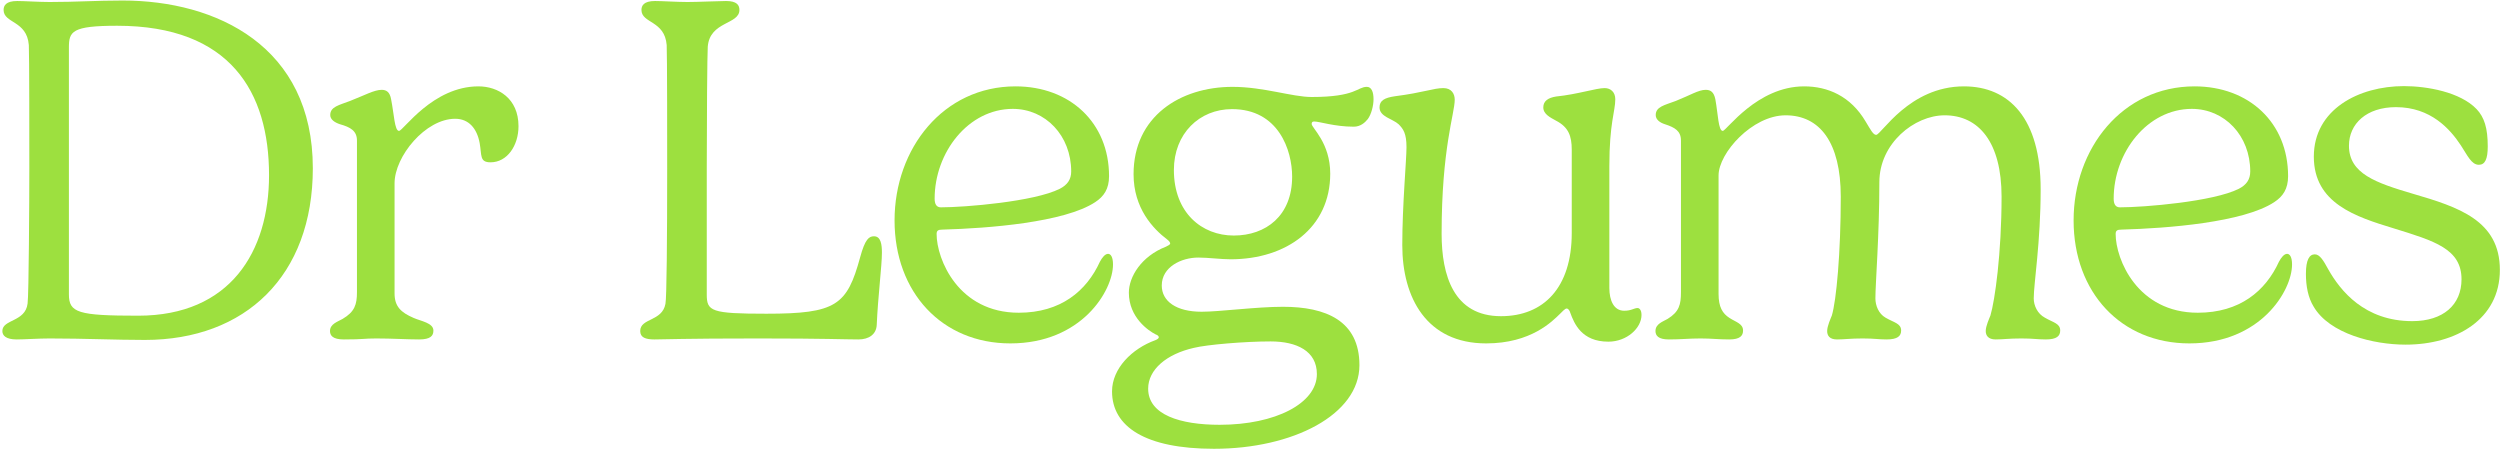
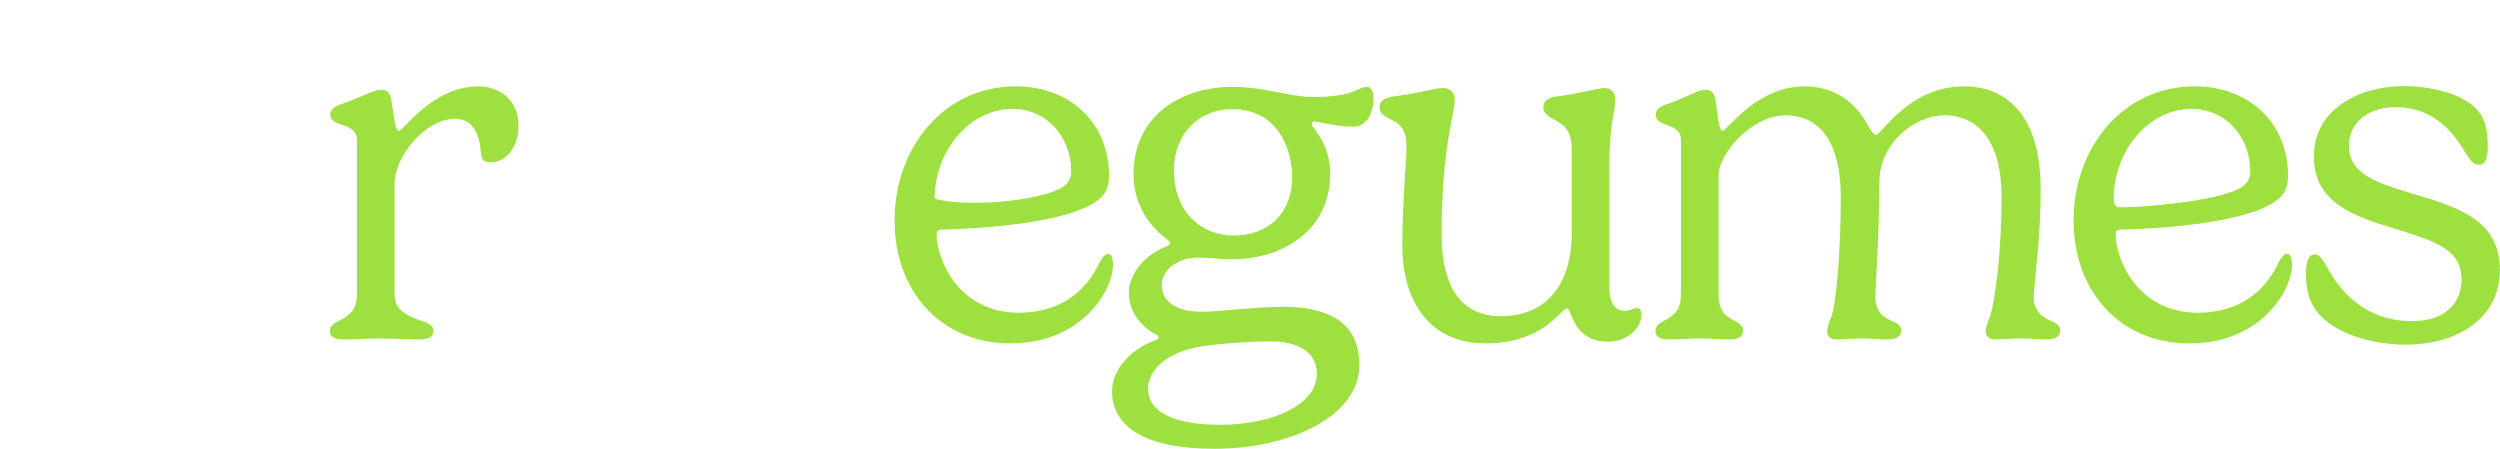
<svg xmlns="http://www.w3.org/2000/svg" width="879" height="158" viewBox="0 0 879 158" fill="none">
  <path d="M845.204 30.278C853.38 30.278 865.035 32.366 870.776 38.368C873.473 41.238 874.691 44.978 874.691 51.502C874.691 55.938 873.734 57.939 871.559 57.939C868.95 57.939 867.558 54.633 865.209 51.067C861.469 45.413 854.685 37.672 842.42 37.672C832.069 37.672 825.894 43.5 825.894 51.241C825.894 61.07 835.375 64.288 848.335 68.115C864.427 72.813 878.953 77.51 878.953 94.906C878.953 112.302 863.557 121.175 845.812 121.175C834.505 121.175 819.022 117.347 813.455 107.779C811.542 104.648 810.759 100.647 810.759 96.298C810.759 91.34 811.976 89.426 813.89 89.426C815.63 89.426 816.934 91.601 818.587 94.645C822.849 102.213 831.373 112.911 848.161 112.911C859.034 112.911 865.47 107.17 865.47 98.211C865.47 87.513 855.989 84.729 841.637 80.293C828.242 76.205 813.542 71.508 813.542 55.068C813.542 38.455 829.373 30.278 845.204 30.278Z" fill="#9DE03F" />
  <path d="M799.621 71.073C788.835 78.205 761.958 80.293 745.953 80.728C744.387 80.728 743.865 81.076 743.865 82.293C743.865 91.166 751.52 109.954 772.743 109.954C787.53 109.954 796.576 102.299 801.273 92.035C802.056 90.557 803.1 89.252 804.144 89.252C805.101 89.252 805.884 90.383 805.884 92.992C805.884 102.212 794.837 120.74 769.786 120.74C745.779 120.74 729.078 102.821 729.078 77.51C729.078 52.198 746.214 30.365 771.613 30.365C790.749 30.365 804.492 43.152 804.492 61.94C804.492 66.463 802.665 69.072 799.621 71.073ZM791.184 60.287C791.184 47.675 782.137 38.281 770.656 38.281C754.999 38.281 743.169 53.59 743.169 69.855C743.169 71.682 743.778 72.9 745.344 72.9C753.781 72.9 778.223 70.899 787.182 66.376C789.879 64.984 791.184 63.071 791.184 60.287Z" fill="#9DE03F" />
  <path d="M659.653 47.414C661.48 47.414 671.222 30.365 690.532 30.365C706.45 30.365 717.496 41.673 717.496 66.55C717.496 85.164 715.061 99.69 715.061 104.909C715.061 107.431 716.365 110.302 718.975 111.693C721.932 113.433 724.368 113.694 724.368 116.217C724.368 118.13 723.15 119.348 719.323 119.348C716.365 119.348 714.887 119 710.712 119C706.362 119 704.188 119.348 701.665 119.348C699.056 119.348 698.186 117.956 698.186 116.391C698.186 114.651 699.404 112.041 699.839 110.911C701.405 105.692 703.753 88.991 703.753 69.159C703.753 50.023 695.751 40.542 683.747 40.542C673.048 40.542 660.784 50.458 660.784 64.027C660.784 82.641 659.392 99.69 659.392 104.909C659.392 107.431 660.523 110.302 662.958 111.693C665.916 113.433 668.438 113.694 668.438 116.217C668.438 118.13 667.221 119.348 663.306 119.348C660.436 119.348 659.131 119 654.869 119C650.607 119 648.432 119.348 645.91 119.348C643.214 119.348 642.431 117.956 642.431 116.391C642.431 114.651 643.648 112.041 644.083 110.911C645.649 105.692 647.215 88.991 647.215 69.159C647.215 50.023 639.821 40.542 627.818 40.542C616.075 40.542 604.246 53.85 604.246 61.679V103.343C604.246 107.953 605.637 110.215 608.073 111.78C610.334 113.259 612.857 113.781 612.857 116.217C612.857 118.043 611.813 119.348 607.986 119.348C604.159 119.348 601.81 119 597.896 119C593.895 119 591.024 119.348 586.762 119.348C583.022 119.348 582.065 117.956 582.065 116.391C582.065 113.868 584.675 113.085 586.327 112.128C590.415 109.606 591.024 107.083 591.024 102.734V49.414C591.024 46.022 588.85 44.804 585.37 43.673C583.718 43.152 582.152 42.108 582.152 40.455C582.152 37.498 585.283 36.976 589.198 35.497C594.243 33.497 597.2 31.583 599.722 31.583C601.462 31.583 602.593 32.366 603.115 34.888C604.072 40.107 604.159 46.022 605.724 46.022C607.029 46.022 617.728 30.365 634.341 30.365C642.605 30.365 650.694 33.758 656 42.804C657.74 45.674 658.609 47.414 659.653 47.414Z" fill="#9DE03F" />
  <path d="M565.847 58.461V101.256C565.847 105.605 567.413 109.258 571.066 109.258C573.675 109.258 574.458 108.301 575.85 108.301C576.111 108.301 577.155 108.649 577.155 110.737C577.155 115.347 572.023 120.131 565.499 120.131C556.105 120.131 553.496 113.781 552.104 109.954C551.93 109.345 551.495 108.475 550.799 108.475C550.277 108.475 549.233 109.606 548.451 110.389C545.841 112.911 538.361 120.74 522.53 120.74C501.567 120.74 493.043 104.648 493.043 86.208C493.043 72.117 494.522 56.286 494.522 51.763C494.522 46.892 493.391 45.326 491.738 43.673C489.651 41.76 485.041 41.064 485.041 37.759C485.041 35.323 486.867 34.366 490.434 33.844C500.61 32.54 504.003 30.974 507.482 30.974C510.352 30.974 511.483 32.975 511.483 35.062C511.483 39.933 506.873 52.024 506.873 82.207C506.873 96.733 511.048 111.172 527.749 111.172C542.71 111.172 552.626 101.169 552.626 81.946V52.633C552.626 47.849 551.495 44.717 547.146 42.456C545.145 41.325 542.623 40.194 542.623 37.759C542.623 35.497 544.362 34.366 547.146 33.931C554.8 33.149 561.15 30.974 564.194 30.974C566.282 30.974 567.935 32.366 567.935 34.888C567.935 39.15 565.847 43.239 565.847 58.461Z" fill="#9DE03F" />
  <path d="M433.353 30.539C444.313 30.539 454.316 34.105 461.187 34.105C476.844 34.105 477.192 30.539 480.584 30.539C482.237 30.539 482.933 32.366 482.933 34.888C482.933 37.15 482.15 40.194 480.932 41.847C479.888 43.151 478.323 44.543 475.974 44.543C469.189 44.543 463.971 42.717 462.057 42.717C461.361 42.717 461.187 43.065 461.187 43.586C461.187 44.978 467.711 50.197 467.711 61.07C467.711 80.032 452.402 91.166 432.657 91.166C429.265 91.166 424.742 90.557 421.349 90.557C415.348 90.557 408.476 93.862 408.476 100.386C408.476 105.953 413.608 109.606 422.48 109.606C428.917 109.606 441.616 107.866 451.097 107.866C466.145 107.866 477.975 112.737 477.975 128.394C477.975 145.79 454.576 157.794 426.829 157.794C402.735 157.794 390.993 150.052 390.993 137.614C390.993 129.525 398.038 122.566 406.214 119.609C407.084 119.261 407.432 118.913 407.432 118.565C407.432 118.217 406.997 117.782 406.388 117.608C403.779 116.303 396.907 111.606 396.907 102.908C396.907 97.341 401.256 90.122 409.955 86.73C410.651 86.382 411.433 86.034 411.433 85.599C411.433 85.251 411.085 84.729 410.39 84.207C405.432 80.467 398.56 73.247 398.56 61.244C398.56 40.977 414.913 30.539 433.353 30.539ZM412.738 59.765C412.738 74.813 422.567 82.815 433.788 82.815C445.095 82.815 454.316 75.857 454.316 62.114C454.316 52.806 449.531 38.367 433.179 38.367C421.697 38.367 412.738 46.979 412.738 59.765ZM463.014 131.525C463.014 123.436 455.968 120.044 446.748 120.044C437.702 120.044 424.307 121.174 419.784 122.305C410.129 124.48 403.692 129.96 403.692 136.657C403.692 145.877 415 149.357 428.83 149.357C448.488 149.357 463.014 141.789 463.014 131.525Z" fill="#9DE03F" />
-   <path d="M385.07 71.073C374.284 78.205 347.406 80.293 331.402 80.728C329.836 80.728 329.314 81.076 329.314 82.293C329.314 91.166 336.969 109.954 358.192 109.954C372.979 109.954 382.025 102.299 386.722 92.035C387.505 90.557 388.549 89.252 389.593 89.252C390.55 89.252 391.332 90.383 391.332 92.992C391.332 102.212 380.286 120.74 355.235 120.74C331.228 120.74 314.527 102.821 314.527 77.51C314.527 52.198 331.663 30.365 357.061 30.365C376.198 30.365 389.941 43.152 389.941 61.94C389.941 66.463 388.114 69.072 385.07 71.073ZM376.632 60.287C376.632 47.675 367.586 38.281 356.105 38.281C340.448 38.281 328.618 53.59 328.618 69.855C328.618 71.682 329.227 72.9 330.793 72.9C339.23 72.9 363.672 70.899 372.631 66.376C375.328 64.984 376.632 63.071 376.632 60.287Z" fill="#9DE03F" />
-   <path d="M234.581 59.243C234.581 51.328 234.581 18.362 234.407 15.839C233.711 7.141 225.535 8.272 225.535 3.488C225.535 2.009 226.318 0.356 230.319 0.356C232.668 0.356 238.147 0.704 241.714 0.704C245.28 0.704 253.021 0.356 255.283 0.356C259.11 0.356 259.98 1.835 259.98 3.488C259.98 8.707 249.542 7.402 248.846 16.448C248.672 18.71 248.498 42.195 248.498 59.243V103.517C248.498 109.432 249.977 110.302 269.461 110.302C293.99 110.302 297.817 107.344 302.427 90.47C304.167 84.033 305.559 83.076 307.298 83.076C309.734 83.076 310.082 86.034 310.082 88.817C310.082 93.514 308.69 104.213 308.255 114.303C308.081 117.521 305.559 119.348 301.818 119.348C297.208 119.348 290.076 119 266.678 119C240.235 119 233.537 119.348 230.145 119.348C226.927 119.348 225.1 118.652 225.1 116.391C225.1 111.781 232.842 113.085 233.972 106.823C234.407 104.735 234.581 83.859 234.581 59.243Z" fill="#9DE03F" />
+   <path d="M385.07 71.073C374.284 78.205 347.406 80.293 331.402 80.728C329.836 80.728 329.314 81.076 329.314 82.293C329.314 91.166 336.969 109.954 358.192 109.954C372.979 109.954 382.025 102.299 386.722 92.035C387.505 90.557 388.549 89.252 389.593 89.252C390.55 89.252 391.332 90.383 391.332 92.992C391.332 102.212 380.286 120.74 355.235 120.74C331.228 120.74 314.527 102.821 314.527 77.51C314.527 52.198 331.663 30.365 357.061 30.365C376.198 30.365 389.941 43.152 389.941 61.94C389.941 66.463 388.114 69.072 385.07 71.073ZM376.632 60.287C376.632 47.675 367.586 38.281 356.105 38.281C340.448 38.281 328.618 53.59 328.618 69.855C339.23 72.9 363.672 70.899 372.631 66.376C375.328 64.984 376.632 63.071 376.632 60.287Z" fill="#9DE03F" />
  <path d="M160.037 41.76C149.6 41.76 138.727 54.981 138.727 64.462V103.169C138.727 107.779 140.988 109.867 145.424 111.78C147.947 112.911 152.383 113.52 152.383 116.217C152.383 118.043 151.426 119.348 147.338 119.348C143.337 119.348 137.683 119 132.29 119C127.854 119 127.941 119.348 120.896 119.348C116.981 119.348 116.025 117.956 116.025 116.391C116.025 113.868 118.808 113.085 120.461 112.128C124.723 109.606 125.506 107.083 125.506 102.734V49.414C125.506 46.022 123.244 44.717 119.504 43.673C117.677 43.065 116.112 42.021 116.112 40.455C116.112 37.498 119.243 36.976 123.07 35.497C128.202 33.497 131.594 31.583 134.204 31.583C135.856 31.583 137.074 32.366 137.509 34.888C138.553 40.107 138.727 46.022 140.293 46.022C141.771 46.022 152.122 30.365 168.214 30.365C175.085 30.365 182.305 34.54 182.305 44.369C182.305 51.241 178.304 57.069 172.476 57.069C168.562 57.069 169.432 54.633 168.649 50.284C167.692 45.152 164.821 41.76 160.037 41.76Z" fill="#9DE03F" />
-   <path d="M17.443 0.705C27.011 0.705 33.708 0.183 43.102 0.183C76.156 0.183 109.992 16.274 109.992 59.157C109.992 96.994 86.245 119.522 50.931 119.522C40.667 119.522 29.707 119 17.443 119C13.702 119 8.396 119.348 5.874 119.348C2.047 119.348 0.829 117.956 0.829 116.391C0.829 112.216 8.918 113.259 9.701 106.736C10.136 103.604 10.31 70.29 10.31 59.243C10.31 51.328 10.31 18.362 10.136 15.839C9.44 7.141 1.264 8.272 1.264 3.488C1.264 2.009 2.047 0.357 6.048 0.357C8.396 0.357 13.876 0.705 17.443 0.705ZM24.227 16.709V103.517C24.227 109.954 27.445 110.998 48.582 110.998C81.026 110.998 94.596 88.382 94.596 61.592C94.596 32.453 81.026 9.055 41.189 9.055C25.271 9.055 24.227 11.055 24.227 16.709Z" fill="#9DE03F" />
</svg>